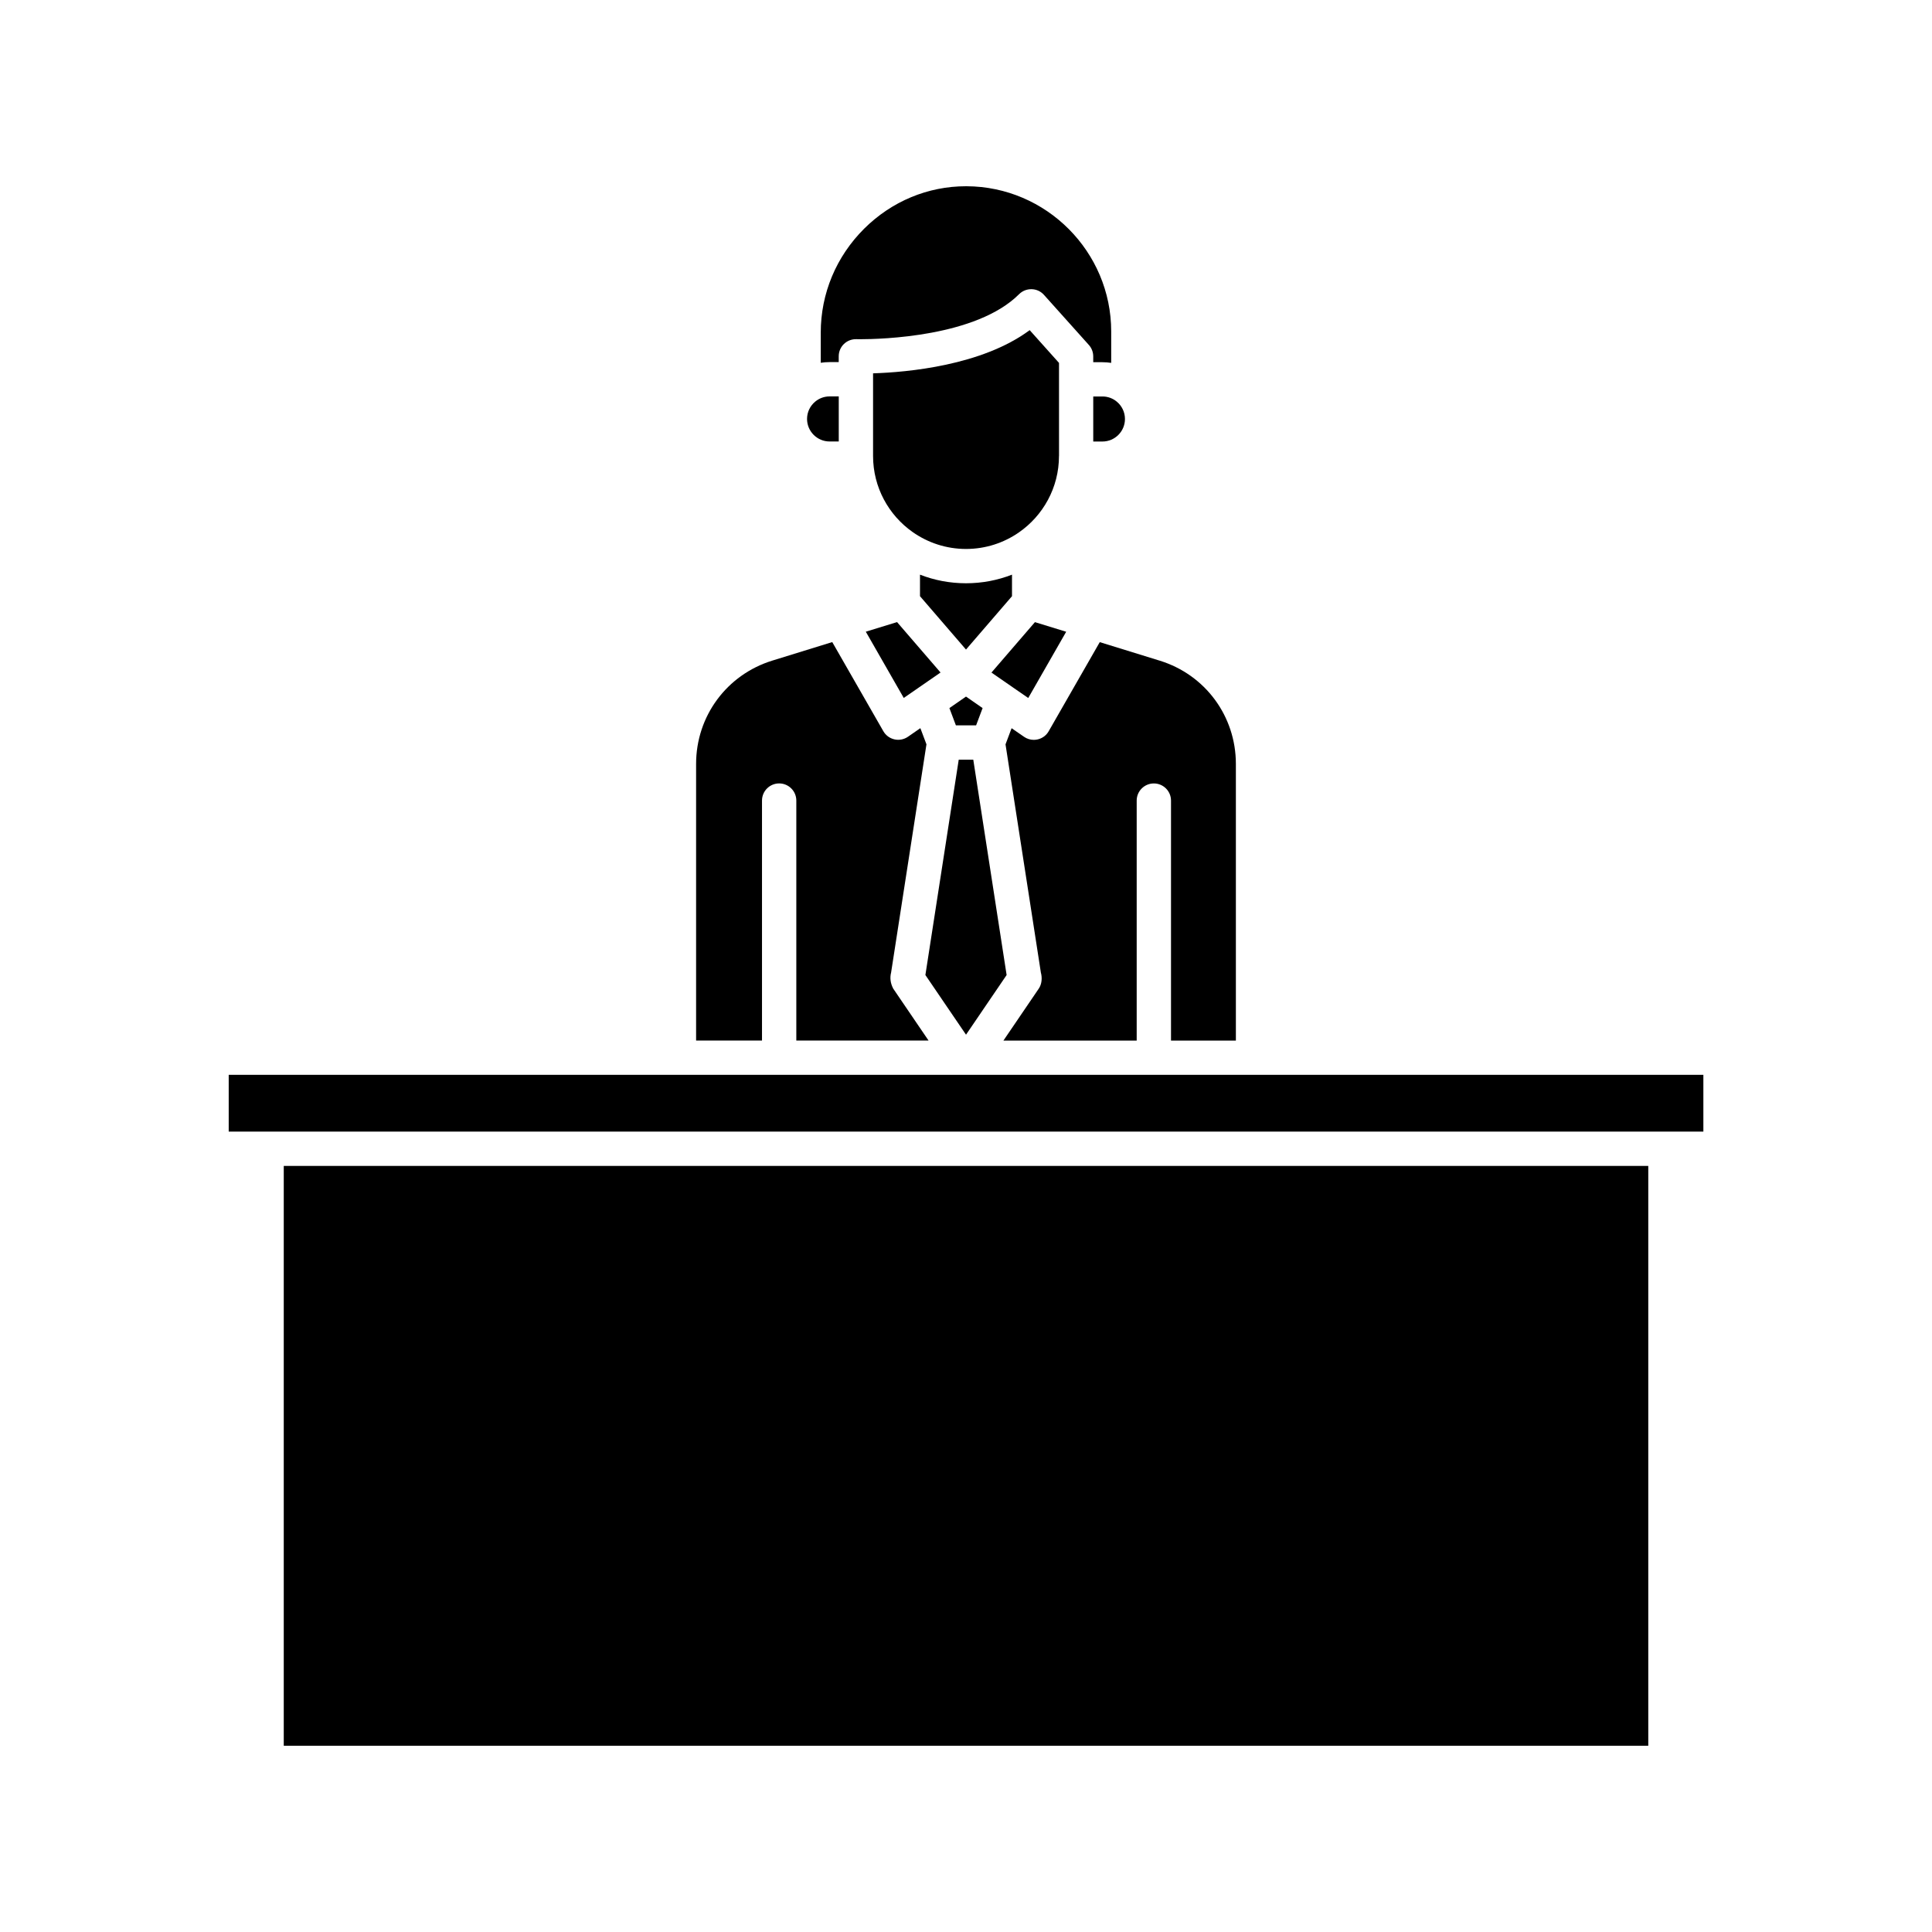
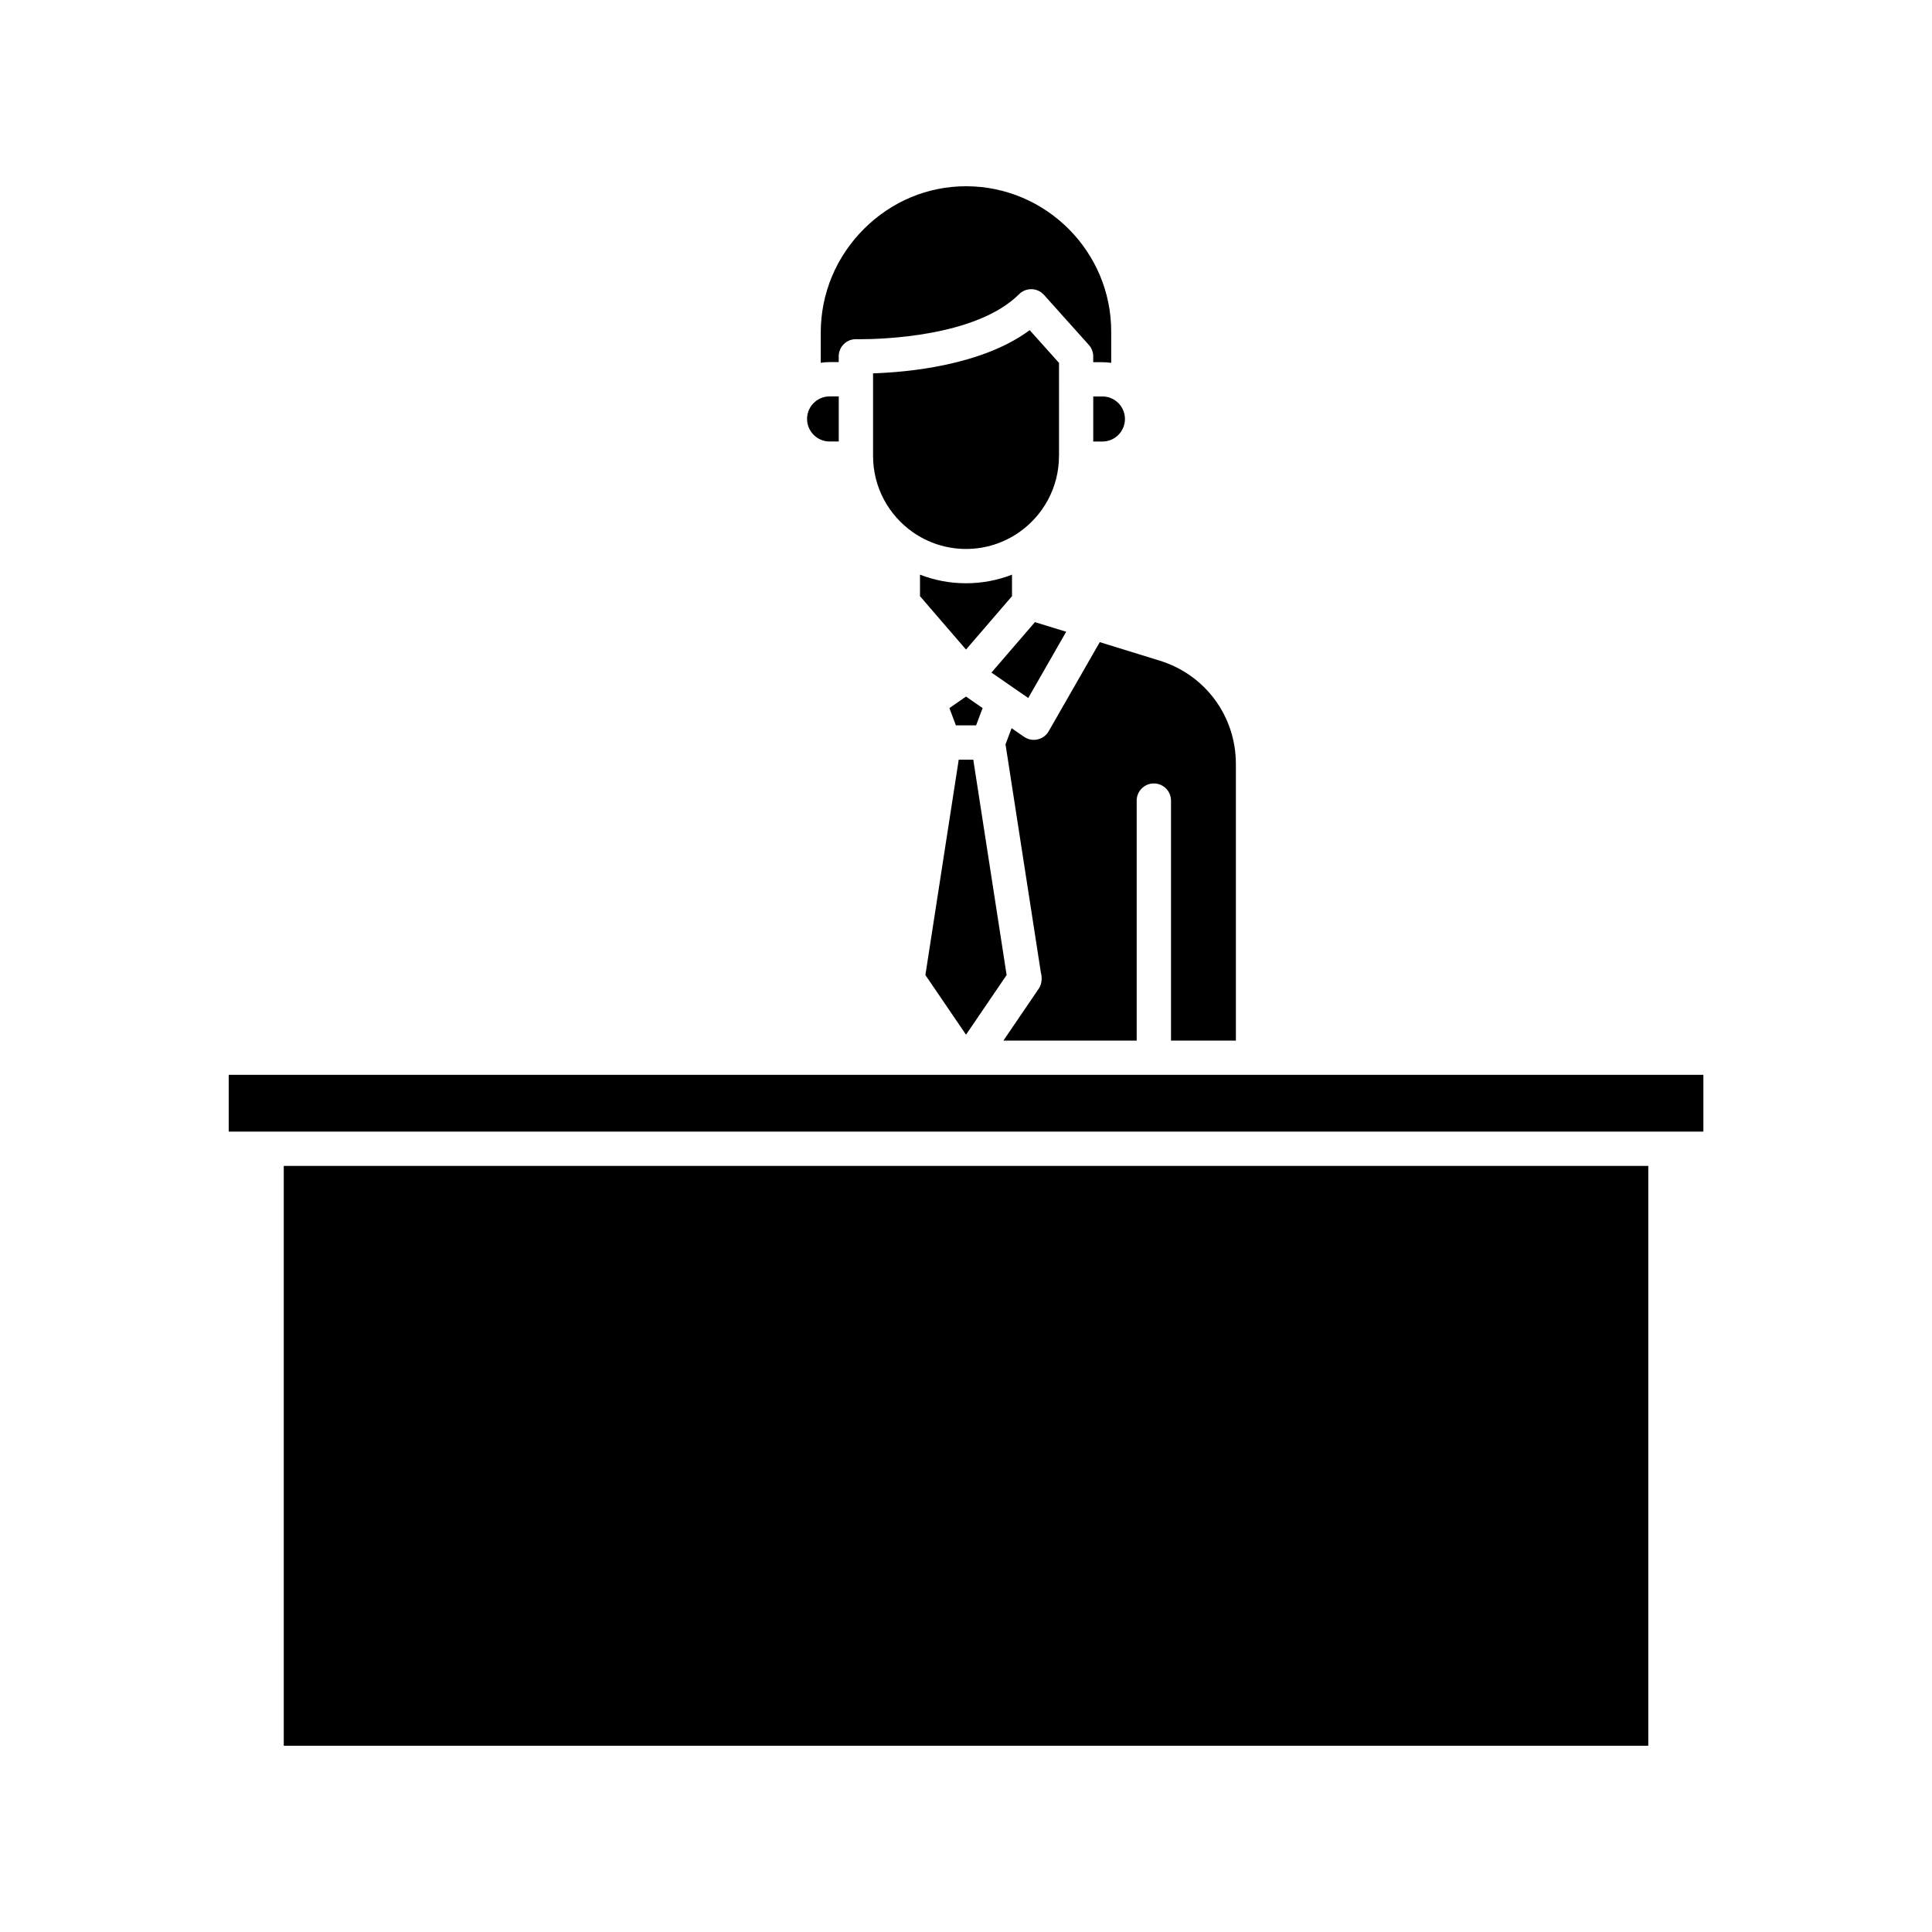
<svg xmlns="http://www.w3.org/2000/svg" fill="#000000" width="800px" height="800px" version="1.1" viewBox="144 144 512 512">
  <g>
    <path d="m219.2 452.98h361.61v153.66h-361.61z" />
    <path d="m204.61 428.84h390.8v15.047h-390.8z" />
-     <path d="m390.08 419.76h-35.047v-63.598c0-2.508-2.035-4.547-4.547-4.547-2.508 0-4.547 2.035-4.547 4.547v63.598h-17.465v-73.316c0-12.645 8.117-23.637 20.191-27.375l15.891-4.91 13.531 23.605c0.629 1.102 1.691 1.891 2.941 2.176 1.238 0.285 2.539 0.031 3.582-0.688l3.297-2.281 1.613 4.281-9.367 60.477c-0.363 1.438-0.176 2.863 0.562 4.269z" />
    <path d="m401.93 345.32 8.836 57.074-10.762 15.812-10.766-15.812 8.836-57.074z" />
-     <path d="m471.52 346.45v73.316h-17.191v-63.598c0-2.508-2.035-4.547-4.547-4.547-2.508 0-4.547 2.035-4.547 4.547v63.598h-35.316l9.359-13.758c0.836-1.219 0.945-2.883 0.562-4.269l-9.367-60.477 1.613-4.281 3.297 2.281c0.766 0.531 1.664 0.809 2.59 0.809 0.336 0 0.668-0.039 1.004-0.117 1.238-0.277 2.312-1.062 2.941-2.176l13.531-23.605 15.891 4.91c12.07 3.723 20.18 14.723 20.18 27.367z" />
+     <path d="m471.52 346.45v73.316h-17.191v-63.598c0-2.508-2.035-4.547-4.547-4.547-2.508 0-4.547 2.035-4.547 4.547v63.598h-35.316l9.359-13.758c0.836-1.219 0.945-2.883 0.562-4.269l-9.367-60.477 1.613-4.281 3.297 2.281c0.766 0.531 1.664 0.809 2.59 0.809 0.336 0 0.668-0.039 1.004-0.117 1.238-0.277 2.312-1.062 2.941-2.176l13.531-23.605 15.891 4.91c12.07 3.723 20.18 14.723 20.18 27.367" />
    <path d="m426.55 311.42-10.055 17.555-3.906-2.695c-0.051-0.031-0.098-0.07-0.137-0.098l-5.707-3.945 11.523-13.363z" />
    <path d="m404.4 331.65-1.723 4.578h-5.356l-1.719-4.578 4.398-3.051z" />
-     <path d="m381.73 308.86 11.523 13.363-5.707 3.945c-0.051 0.031-0.098 0.07-0.137 0.098l-3.906 2.695-10.055-17.555z" />
    <path d="m412.19 296.29v5.707l-12.191 14.141-12.191-14.141v-5.707c3.789 1.477 7.891 2.281 12.191 2.281 4.297 0 8.402-0.805 12.191-2.281z" />
    <path d="m438.48 231.85v8.316c-0.766-0.117-1.543-0.176-2.332-0.176h-2.43v-1.543c0-1.121-0.414-2.203-1.16-3.031l-11.898-13.273c-0.836-0.934-2.008-1.477-3.258-1.504-1.25-0.031-2.449 0.441-3.336 1.328-11.316 11.301-36.605 11.93-42.066 11.93-0.648 0-1.023-0.012-1.055-0.012-1.23-0.031-2.41 0.422-3.297 1.277-0.887 0.855-1.379 2.035-1.379 3.258v1.543h-2.43c-0.797 0-1.574 0.059-2.332 0.176v-7.981c0-10.383 4.094-20.172 11.512-27.562 7.297-7.246 16.871-11.238 26.984-11.238h0.137c21.137 0.078 38.34 17.348 38.34 38.492z" />
    <path d="m366.28 249.06v11.938h-2.43c-3.285 0-5.973-2.676-5.973-5.973 0-1.84 0.836-3.492 2.156-4.586 1.031-0.867 2.371-1.387 3.816-1.387l2.43-0.004z" />
    <path d="m424.64 264.84c0 8.402-4.223 15.832-10.656 20.281-3.977 2.746-8.789 4.359-13.973 4.359-5.266 0-10.145-1.664-14.16-4.488-6.336-4.457-10.48-11.836-10.48-20.152v-21.902c8.992-0.285 28.812-2.027 41.504-11.445l7.773 8.68 0.004 24.668z" />
    <path d="m439.97 250.45c1.32 1.094 2.156 2.746 2.156 4.586 0 3.297-2.676 5.973-5.973 5.973h-2.43v-11.938h2.43c1.445-0.008 2.781 0.512 3.816 1.379z" />
  </g>
</svg>